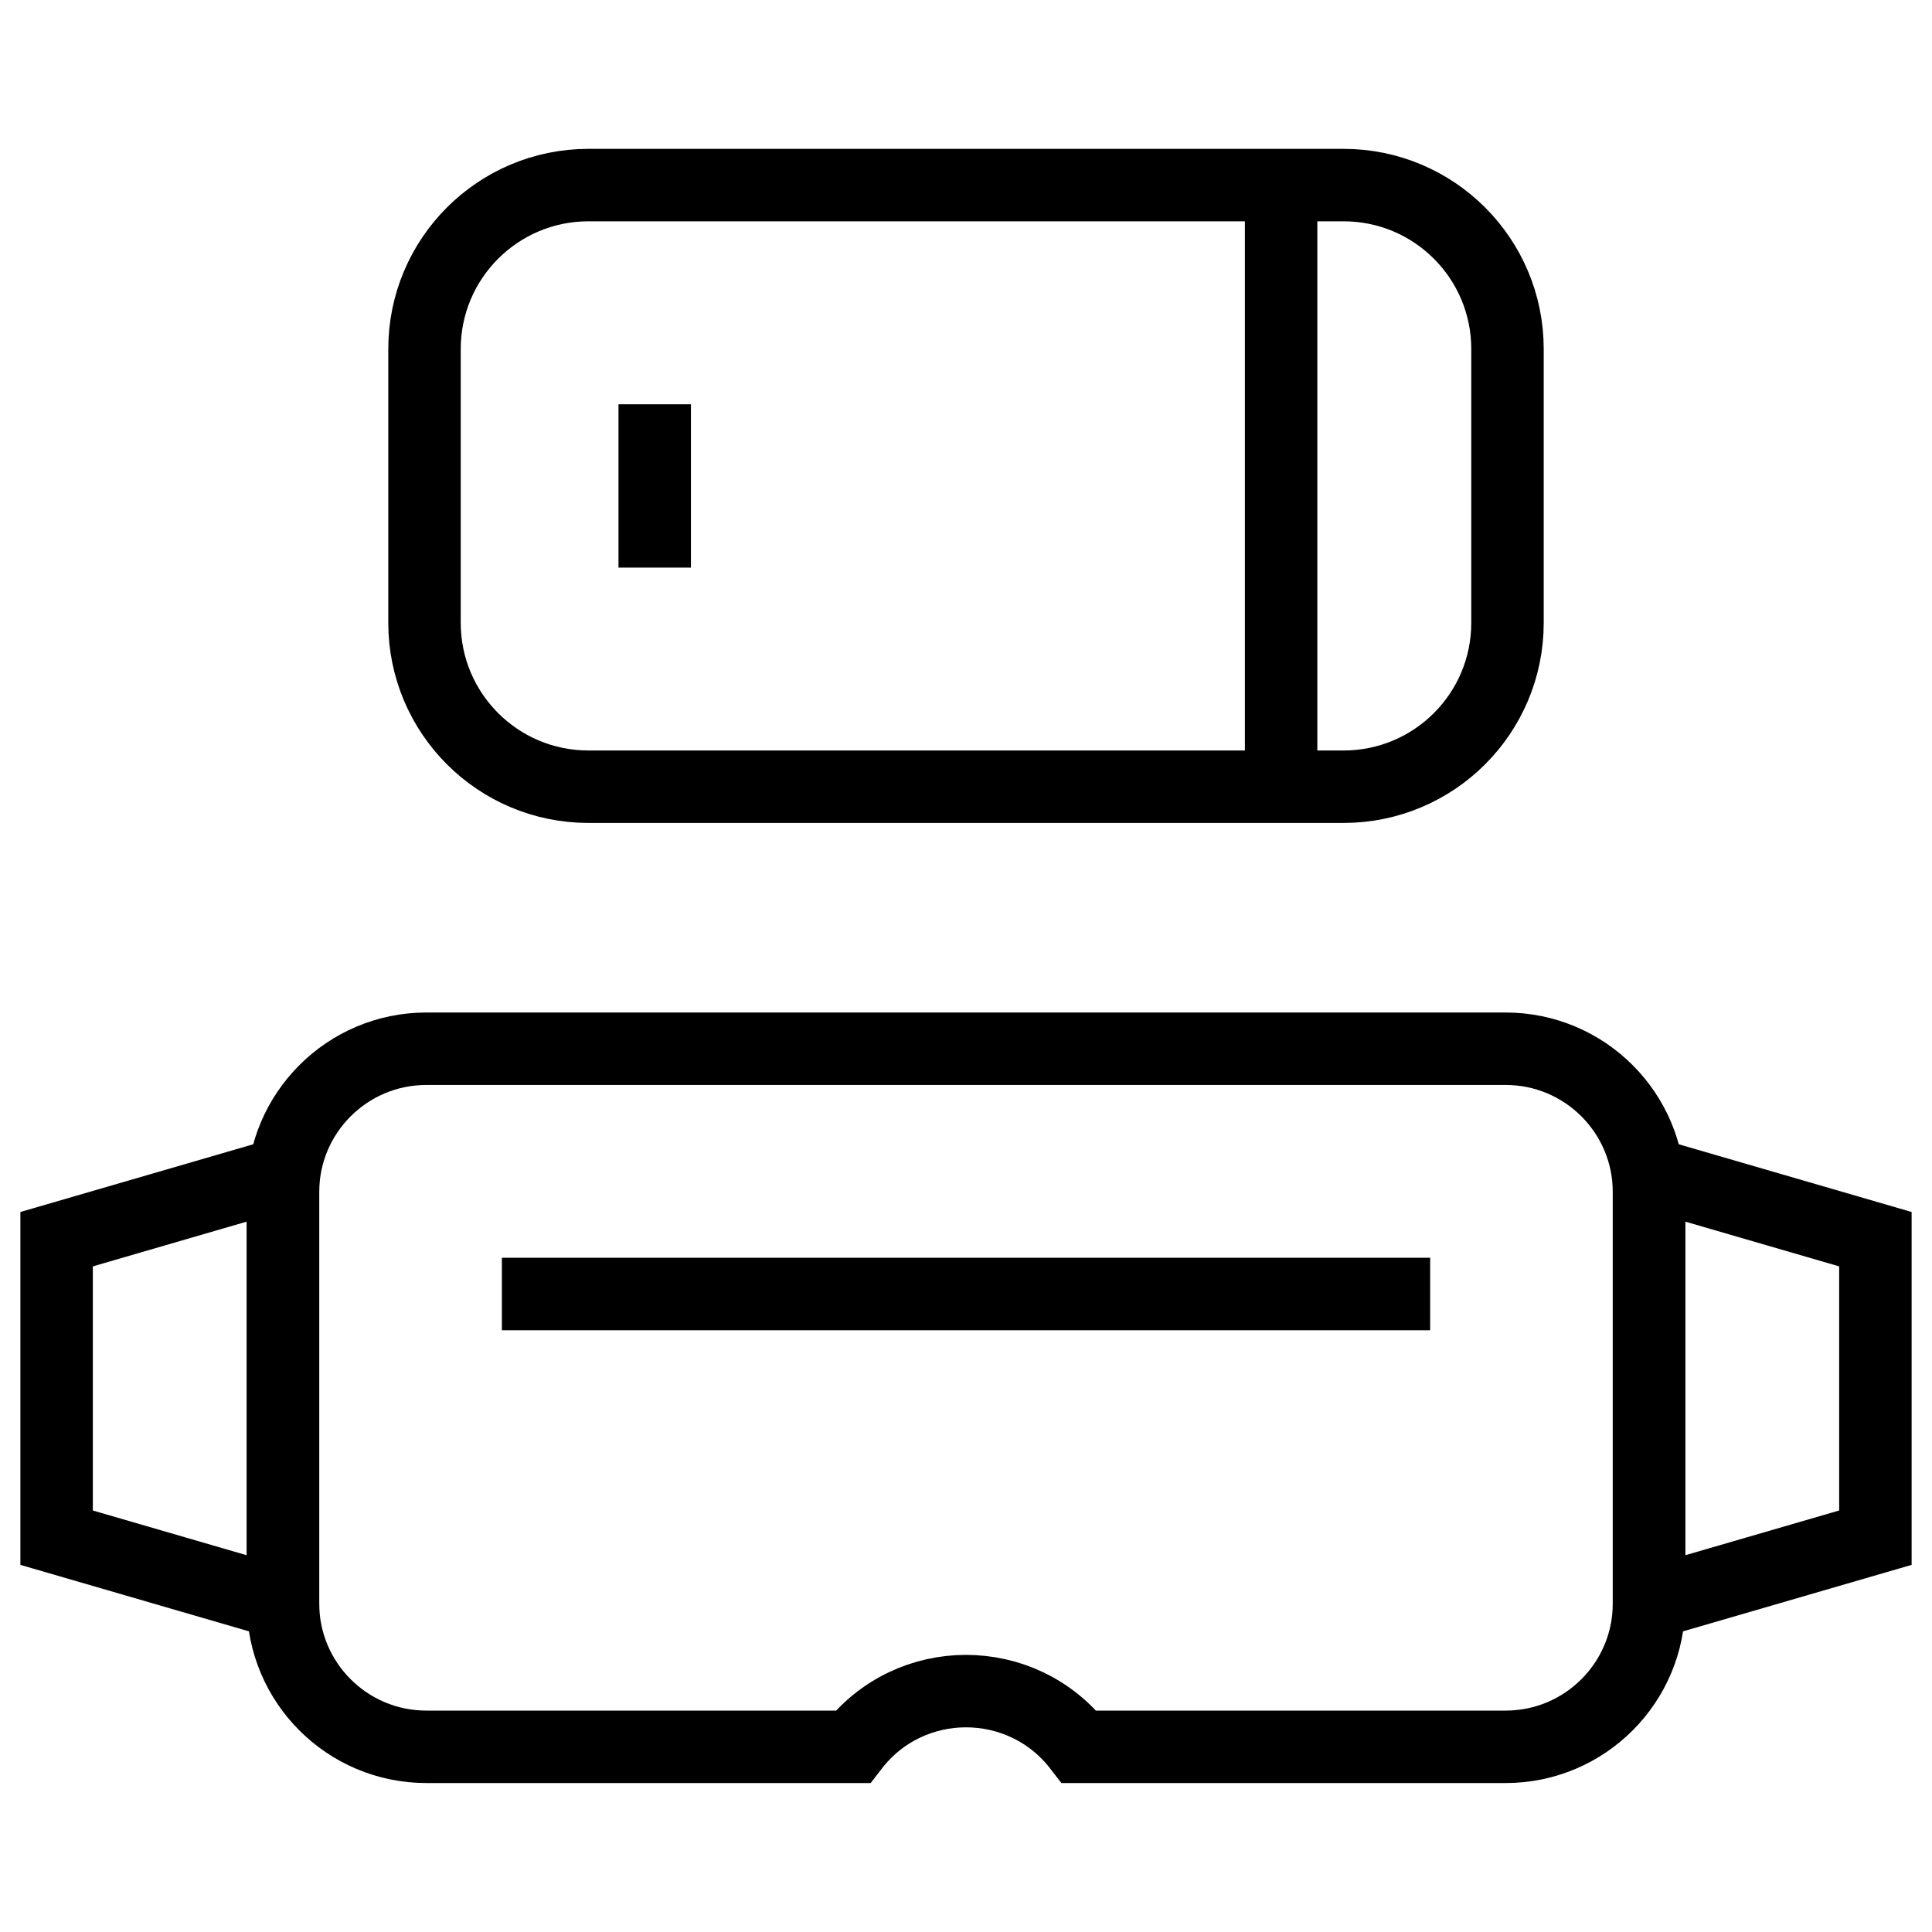
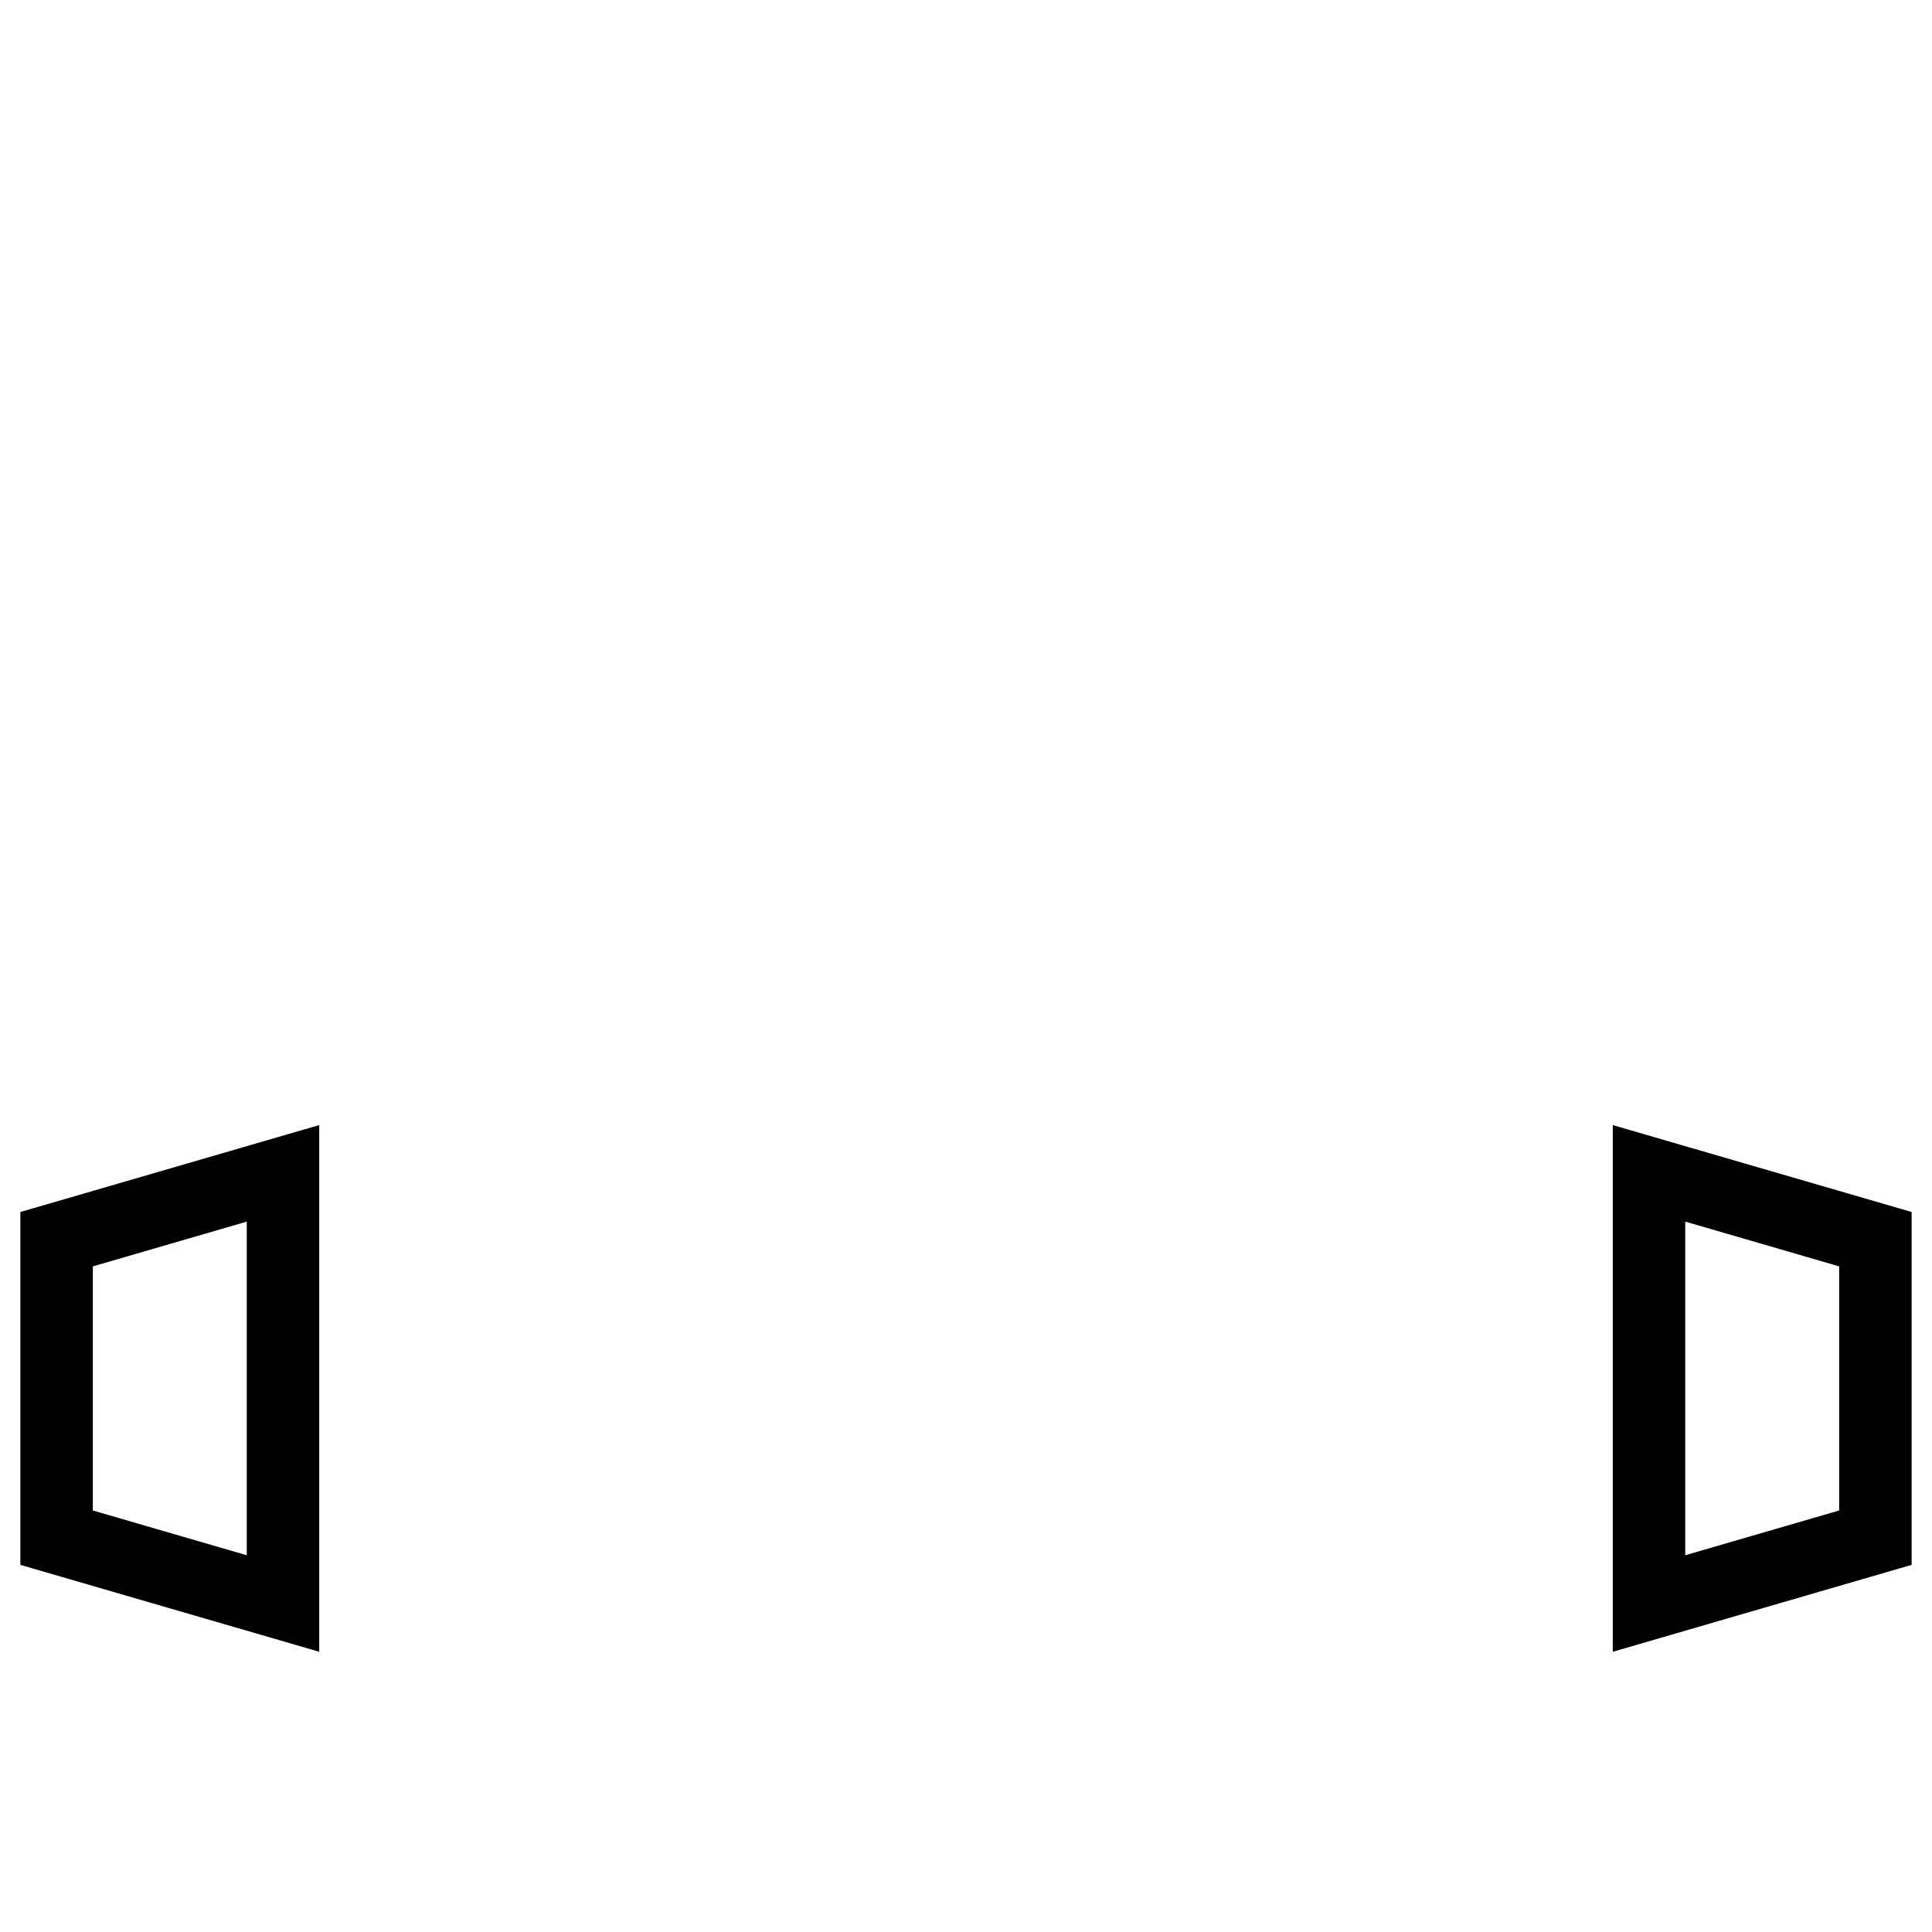
<svg xmlns="http://www.w3.org/2000/svg" width="40" height="40" viewBox="0 0 40 40" fill="none">
-   <path d="M26.524 3.363V16.757M13.555 8.37V11.751M10.391 26.791H29.61M27.817 16.288H12.183C10.309 16.288 8.789 14.769 8.789 12.895V7.226C8.789 5.351 10.309 3.832 12.183 3.832H27.817C29.692 3.832 31.211 5.351 31.211 7.226V12.895C31.211 14.769 29.692 16.288 27.817 16.288ZM31.172 21.713H8.828C7.189 21.713 5.859 23.042 5.859 24.682V33.197C5.859 34.837 7.189 36.166 8.828 36.166H17.657C18.84 34.628 21.16 34.628 22.344 36.166H31.172C32.812 36.166 34.141 34.837 34.141 33.197V24.682C34.141 23.042 32.812 21.713 31.172 21.713Z" stroke="black" stroke-width="1.5" stroke-miterlimit="10" />
  <path d="M5.859 33.199L1.172 31.836V25.656L5.859 24.293V33.199ZM34.141 33.199L38.828 31.836V25.656L34.141 24.293V33.199Z" stroke="black" stroke-width="1.5" stroke-miterlimit="10" />
</svg>